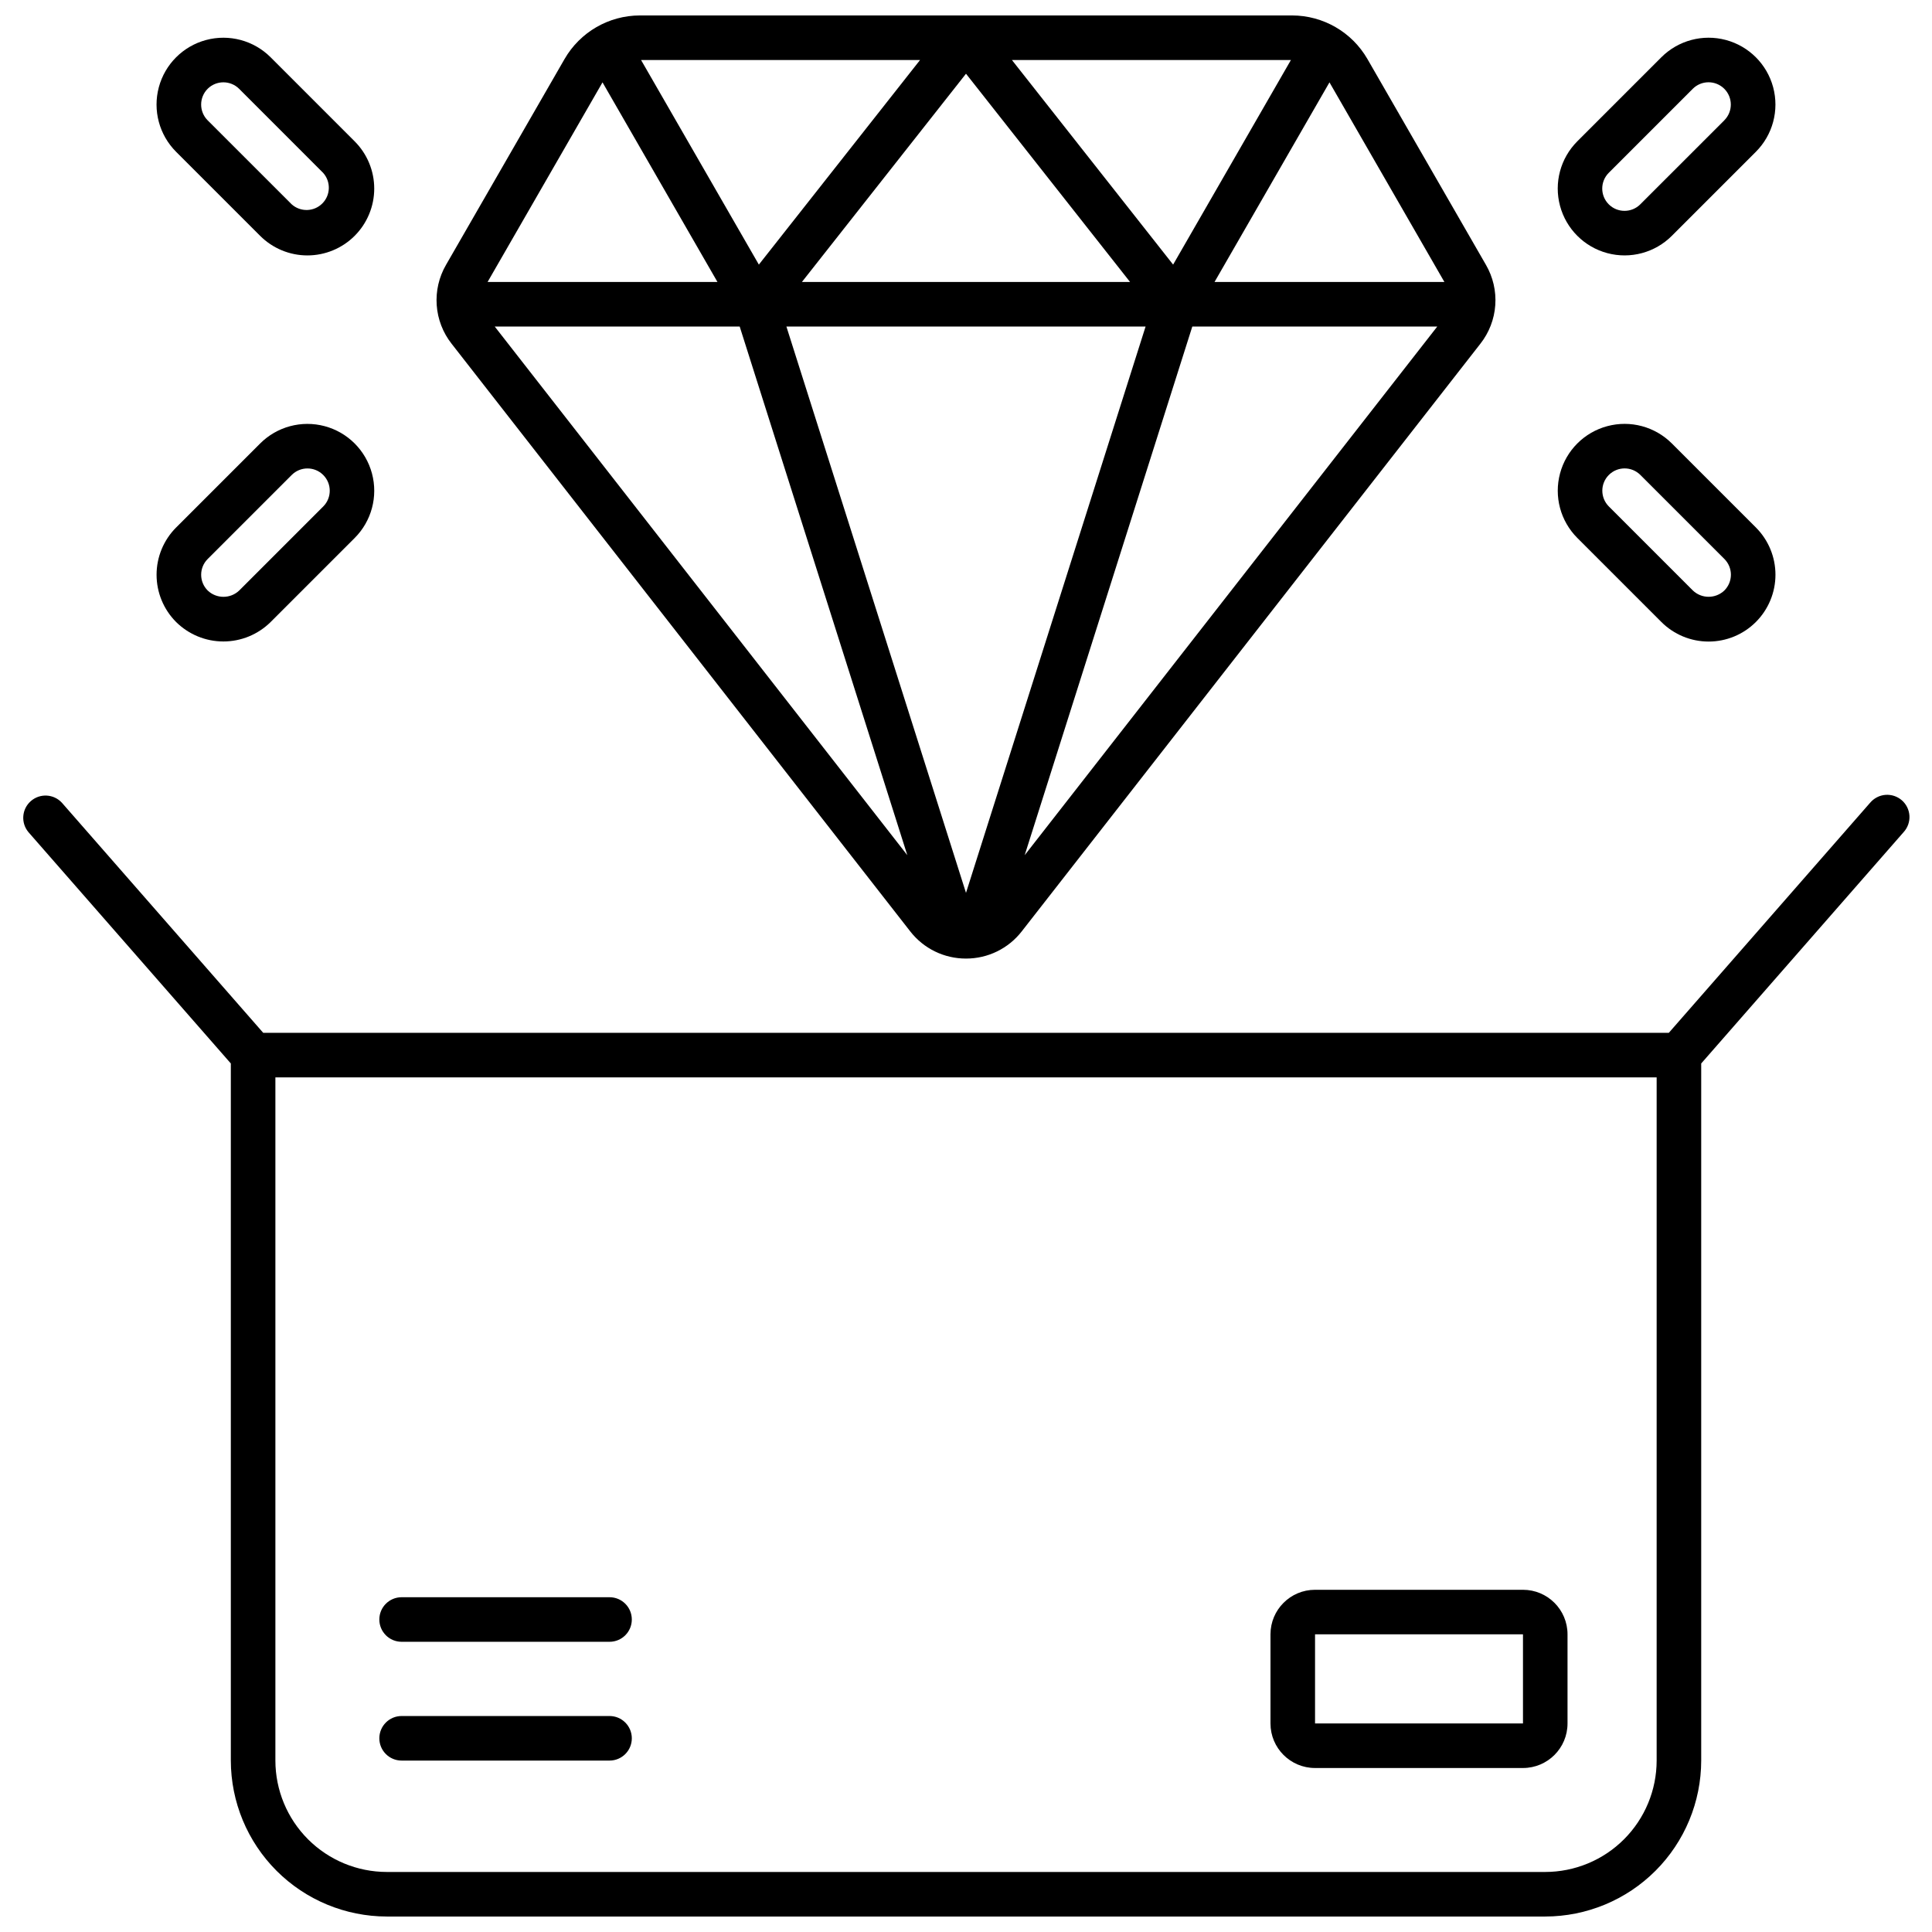
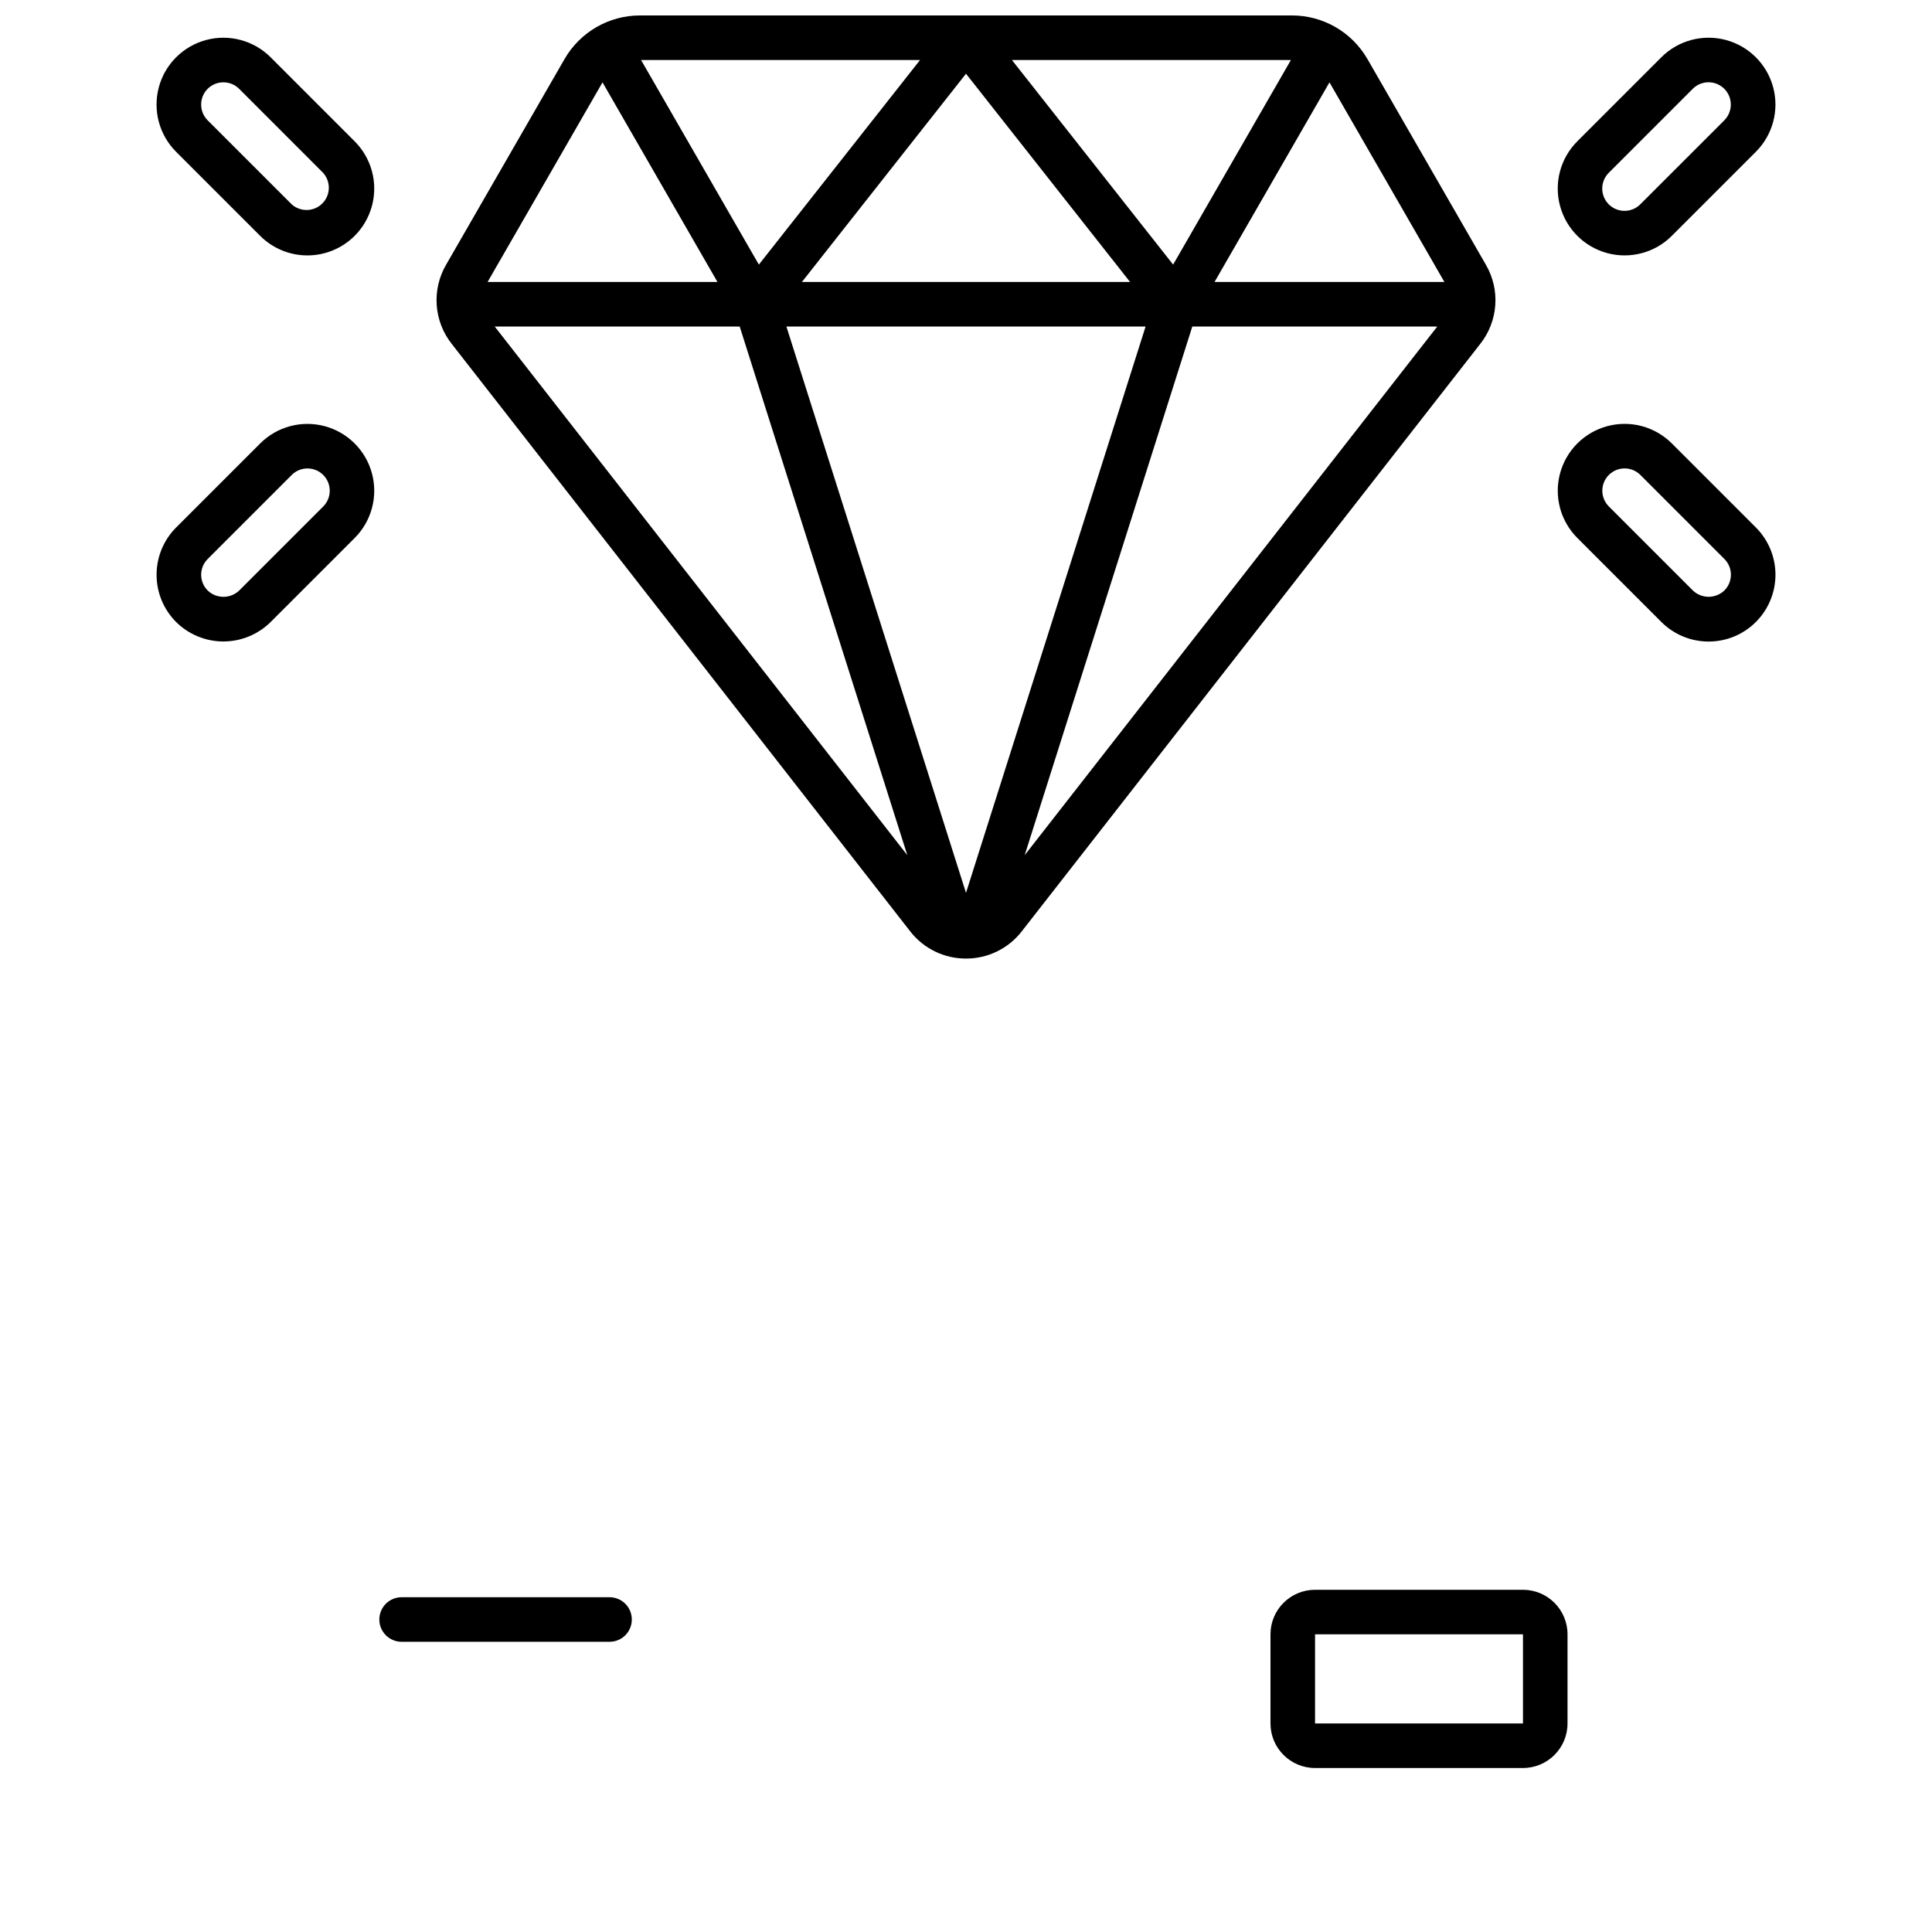
<svg xmlns="http://www.w3.org/2000/svg" width="800px" height="800px" version="1.1" viewBox="144 144 512 512">
  <defs>
    <clipPath id="b">
      <path d="m259 148.09h282v250.91h-282z" />
    </clipPath>
    <clipPath id="a">
      <path d="m150 354h501v297.9h-501z" />
    </clipPath>
  </defs>
  <g clip-path="url(#b)">
    <path d="m400 398.03c5.777 0.016 11.234-2.648 14.777-7.211l121.55-155.74c2.305-2.934 3.676-6.492 3.938-10.219 0.262-3.723-0.602-7.438-2.473-10.668l-31.414-54.559c-4.117-7.129-11.723-11.527-19.957-11.539h-172.85c-8.234 0.012-15.836 4.41-19.953 11.539l-31.418 54.559c-1.871 3.231-2.731 6.945-2.469 10.672 0.262 3.723 1.633 7.285 3.938 10.219l121.55 155.74c3.543 4.562 9.004 7.223 14.781 7.207zm0-17.41-47.594-150.08h95.184zm15.551-9.984 44.422-140.1h64.918zm80.773-204.81 30.457 52.898-60.918 0.004zm-10.215-5.926-31.219 54.223-42.723-54.223zm-42.629 58.828h-86.965l43.484-55.191zm-55.652-58.828-42.723 54.223-31.219-54.223zm-84.156 5.926 30.461 52.898-60.918 0.004zm-28.566 64.707 64.922 0.004 44.422 140.1z" />
  </g>
  <path d="m492.5 612.54h55.105-0.004c6.523 0 11.809-5.285 11.809-11.809v-23.617c0-6.519-5.285-11.805-11.809-11.805h-55.105 0.004c-6.523 0-11.809 5.285-11.809 11.805v23.617c0 6.523 5.285 11.809 11.809 11.809zm0-35.426h55.105v23.617h-55.105z" />
  <g clip-path="url(#a)">
-     <path d="m639.59 356.75-53.336 60.957h-372.5l-53.336-60.957c-2.168-2.367-5.824-2.57-8.242-0.457-2.414 2.109-2.699 5.762-0.645 8.227l53.641 61.309v184.74c0.016 10.957 4.371 21.461 12.121 29.211 7.746 7.746 18.25 12.105 29.207 12.117h307.01c10.957-0.012 21.461-4.371 29.207-12.117 7.75-7.75 12.109-18.254 12.121-29.211v-184.74l53.645-61.309c1.07-1.172 1.629-2.727 1.539-4.316-0.09-1.586-0.812-3.07-2.008-4.117-1.199-1.043-2.766-1.562-4.352-1.441-1.582 0.125-3.051 0.887-4.07 2.106zm-56.562 253.82c-0.008 7.828-3.121 15.332-8.656 20.867-5.535 5.531-13.039 8.645-20.863 8.652h-307.01c-7.824-0.008-15.328-3.121-20.863-8.652-5.535-5.535-8.648-13.039-8.656-20.867v-181.05h366.05z" />
-   </g>
+     </g>
  <path d="m250.43 579.09h55.105c3.262 0 5.902-2.641 5.902-5.902 0-3.262-2.641-5.906-5.902-5.906h-55.105c-3.262 0-5.902 2.644-5.902 5.906 0 3.262 2.641 5.902 5.902 5.902z" />
-   <path d="m250.43 610.57h55.105c3.262 0 5.902-2.641 5.902-5.902s-2.641-5.906-5.902-5.906h-55.105c-3.262 0-5.902 2.644-5.902 5.906s2.641 5.902 5.902 5.902z" />
  <path d="m212.94 206.5c3.32 3.32 7.824 5.188 12.523 5.188 4.695 0 9.203-1.867 12.523-5.188 3.32-3.32 5.188-7.828 5.188-12.523 0-4.699-1.867-9.203-5.188-12.523l-22.266-22.27c-4.477-4.473-10.996-6.219-17.109-4.582-6.113 1.637-10.887 6.41-12.523 12.523-1.637 6.113 0.109 12.633 4.582 17.109zm-13.914-38.965c2.309-2.293 6.035-2.293 8.344 0l22.27 22.281c2.086 2.336 1.988 5.894-0.227 8.109-2.215 2.215-5.773 2.312-8.109 0.227l-22.281-22.27c-2.293-2.312-2.289-6.039 0.004-8.348z" />
  <path d="m190.67 308.84c3.336 3.301 7.836 5.156 12.527 5.156 4.691 0 9.195-1.855 12.527-5.156l22.266-22.262c4.477-4.473 6.223-10.996 4.586-17.109-1.637-6.113-6.41-10.887-12.523-12.527-6.113-1.637-12.637 0.109-17.109 4.586l-22.266 22.266h-0.004c-3.316 3.324-5.18 7.828-5.18 12.523s1.859 9.199 5.176 12.523zm8.355-16.684 22.281-22.281c2.305-2.309 6.043-2.309 8.352 0 2.305 2.305 2.305 6.043 0 8.352l-22.266 22.266c-2.336 2.227-6.012 2.227-8.348 0-2.305-2.297-2.312-6.027-0.02-8.336z" />
-   <path d="m584.27 159.18-22.266 22.266v0.004c-4.473 4.473-6.223 10.996-4.582 17.105 1.637 6.113 6.41 10.887 12.523 12.527 6.113 1.637 12.633-0.109 17.109-4.586l22.266-22.262c4.473-4.477 6.223-10.996 4.586-17.109-1.637-6.113-6.414-10.887-12.523-12.527-6.113-1.637-12.637 0.109-17.113 4.582zm16.699 16.699-22.277 22.27c-2.309 2.305-6.047 2.305-8.355 0-2.305-2.309-2.305-6.047 0-8.352l22.266-22.266c1.109-1.109 2.613-1.73 4.176-1.73 1.566 0 3.07 0.625 4.176 1.73 2.305 2.309 2.305 6.047 0 8.352z" />
+   <path d="m584.27 159.18-22.266 22.266v0.004c-4.473 4.473-6.223 10.996-4.582 17.105 1.637 6.113 6.41 10.887 12.523 12.527 6.113 1.637 12.633-0.109 17.109-4.586l22.266-22.262c4.473-4.477 6.223-10.996 4.586-17.109-1.637-6.113-6.414-10.887-12.523-12.527-6.113-1.637-12.637 0.109-17.113 4.582m16.699 16.699-22.277 22.27c-2.309 2.305-6.047 2.305-8.355 0-2.305-2.309-2.305-6.047 0-8.352l22.266-22.266c1.109-1.109 2.613-1.73 4.176-1.73 1.566 0 3.07 0.625 4.176 1.73 2.305 2.309 2.305 6.047 0 8.352z" />
  <path d="m587.06 261.52c-4.477-4.477-10.996-6.223-17.109-4.586s-10.887 6.41-12.523 12.523c-1.641 6.113 0.109 12.637 4.582 17.109l22.266 22.266c3.324 3.324 7.828 5.188 12.527 5.188 4.695 0 9.199-1.863 12.523-5.188 3.32-3.32 5.188-7.828 5.188-12.523 0-4.699-1.867-9.203-5.188-12.523zm13.914 38.965c-2.336 2.227-6.012 2.227-8.348 0l-22.266-22.27c-2.305-2.309-2.305-6.047 0.004-8.352 2.305-2.305 6.043-2.305 8.352 0.004l22.266 22.266c1.105 1.109 1.727 2.609 1.727 4.176-0.004 1.566-0.625 3.07-1.734 4.176z" />
</svg>